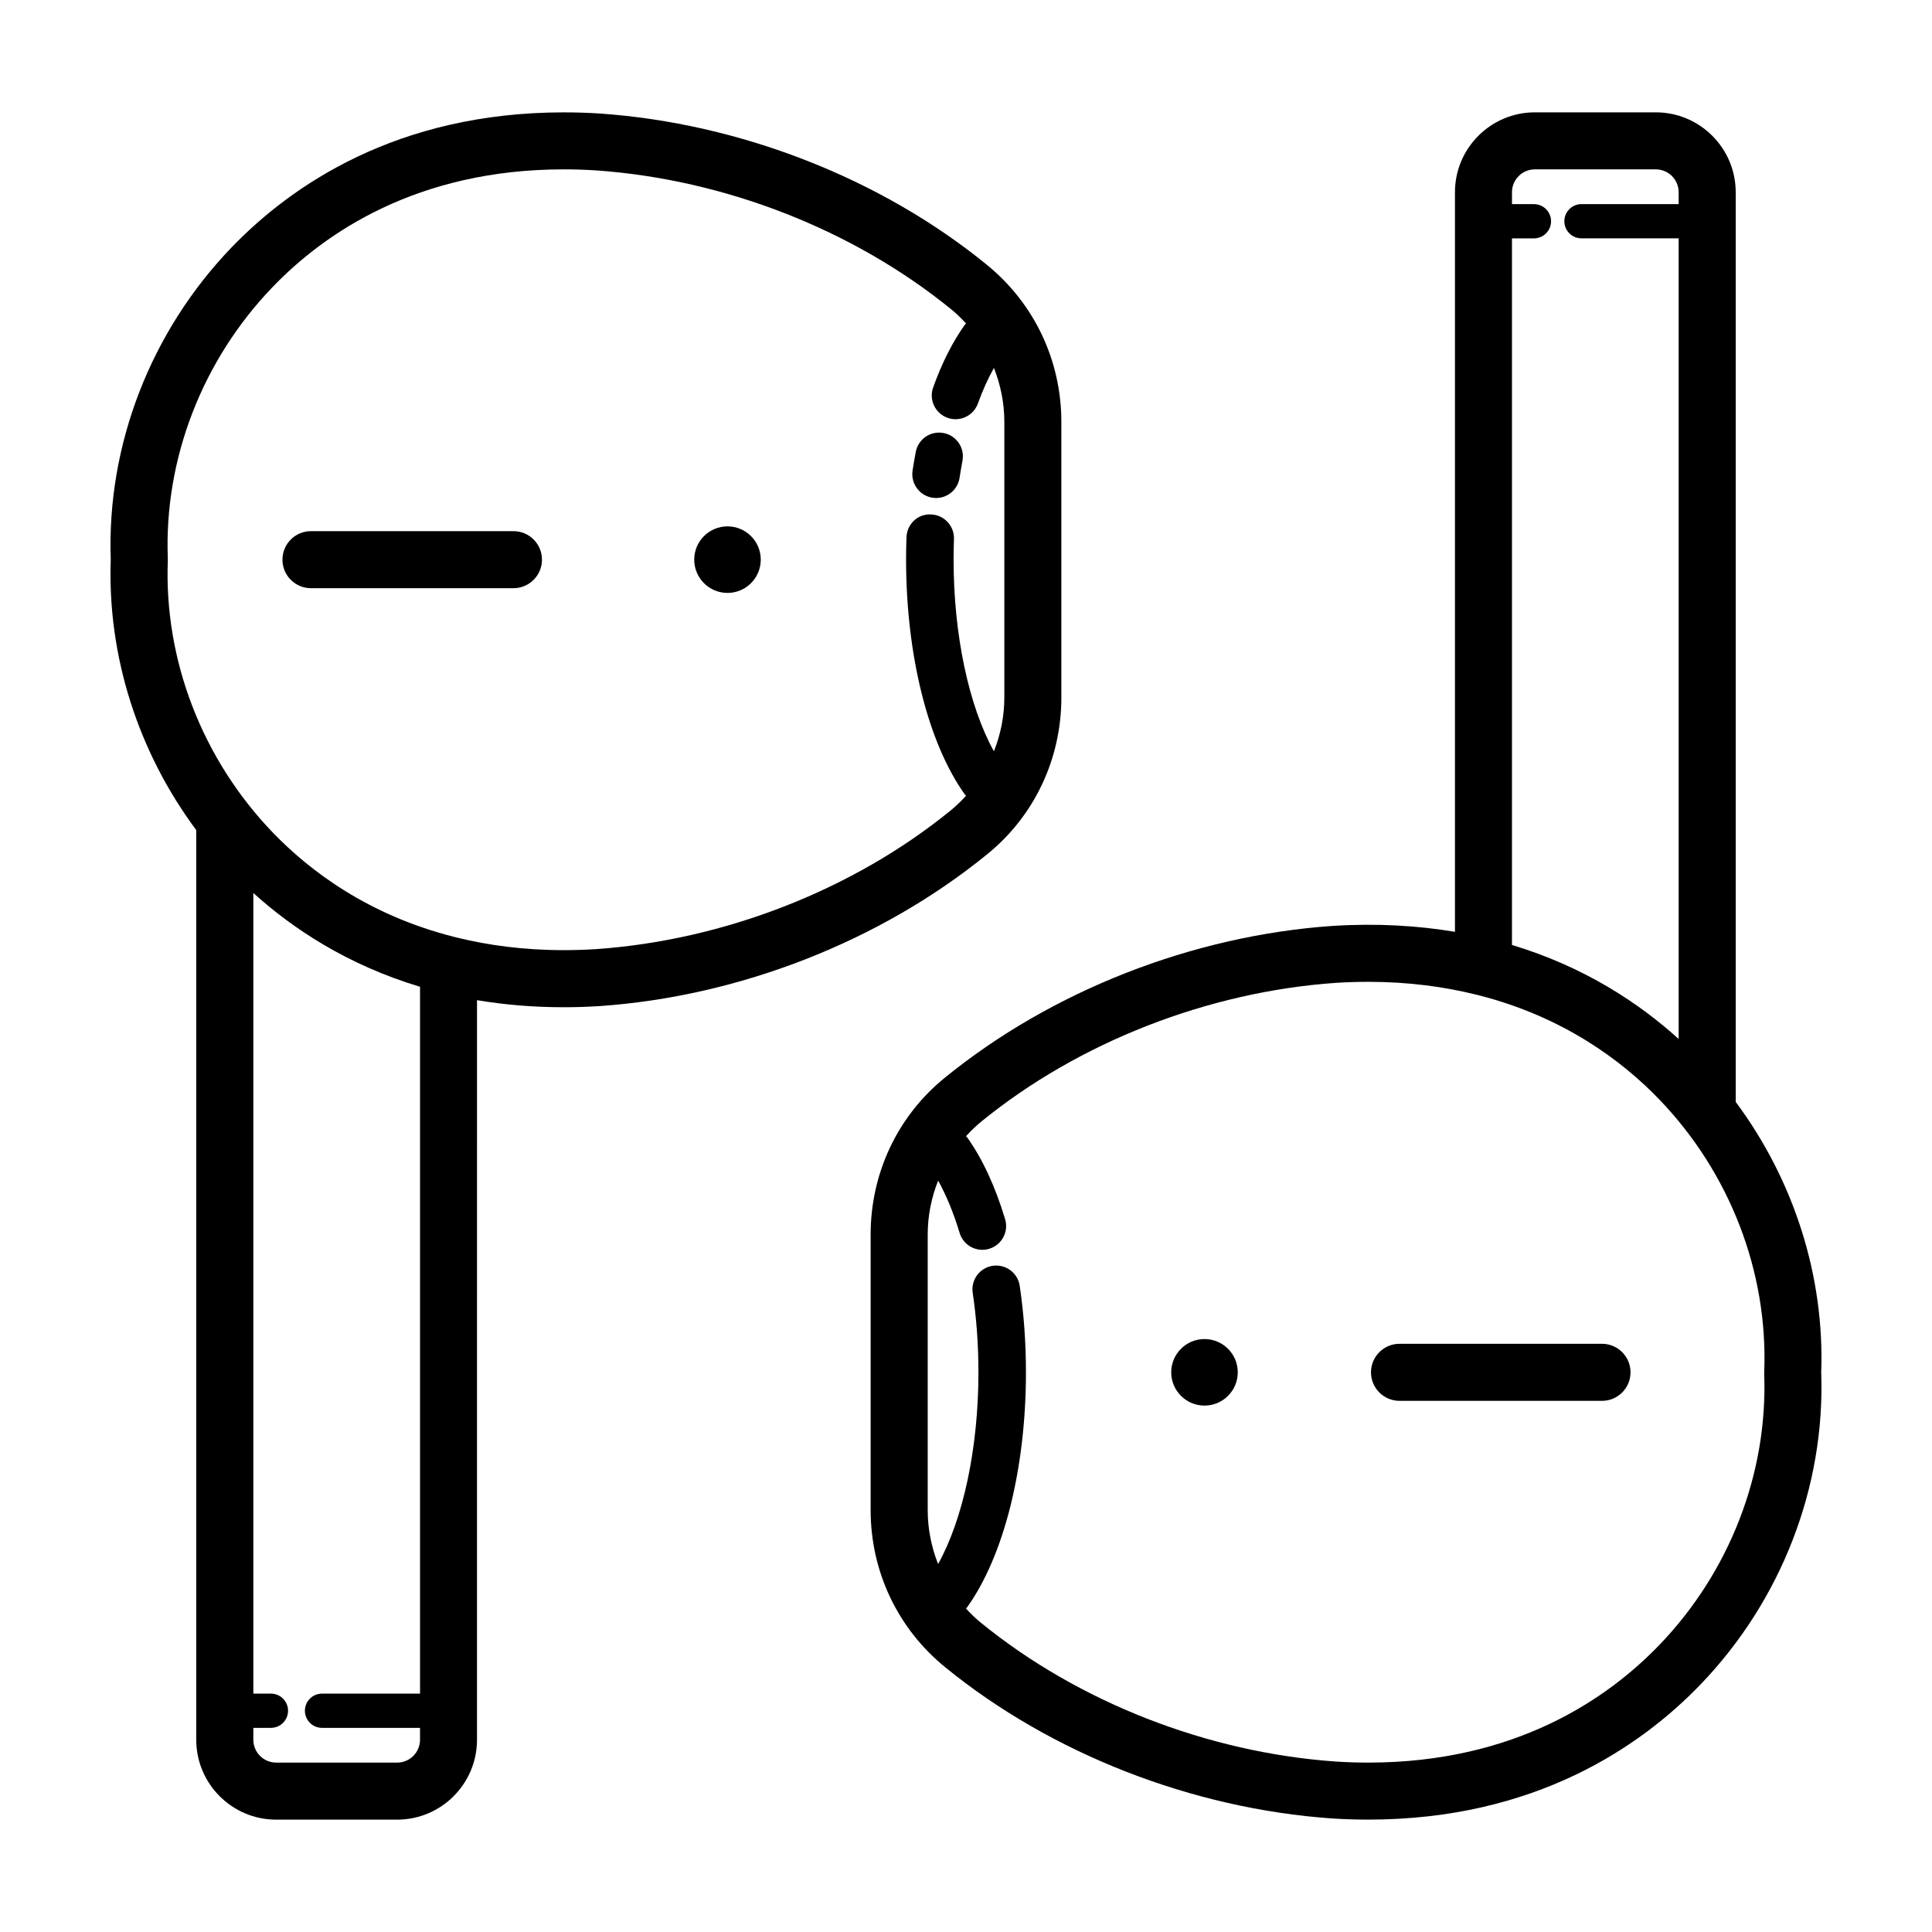
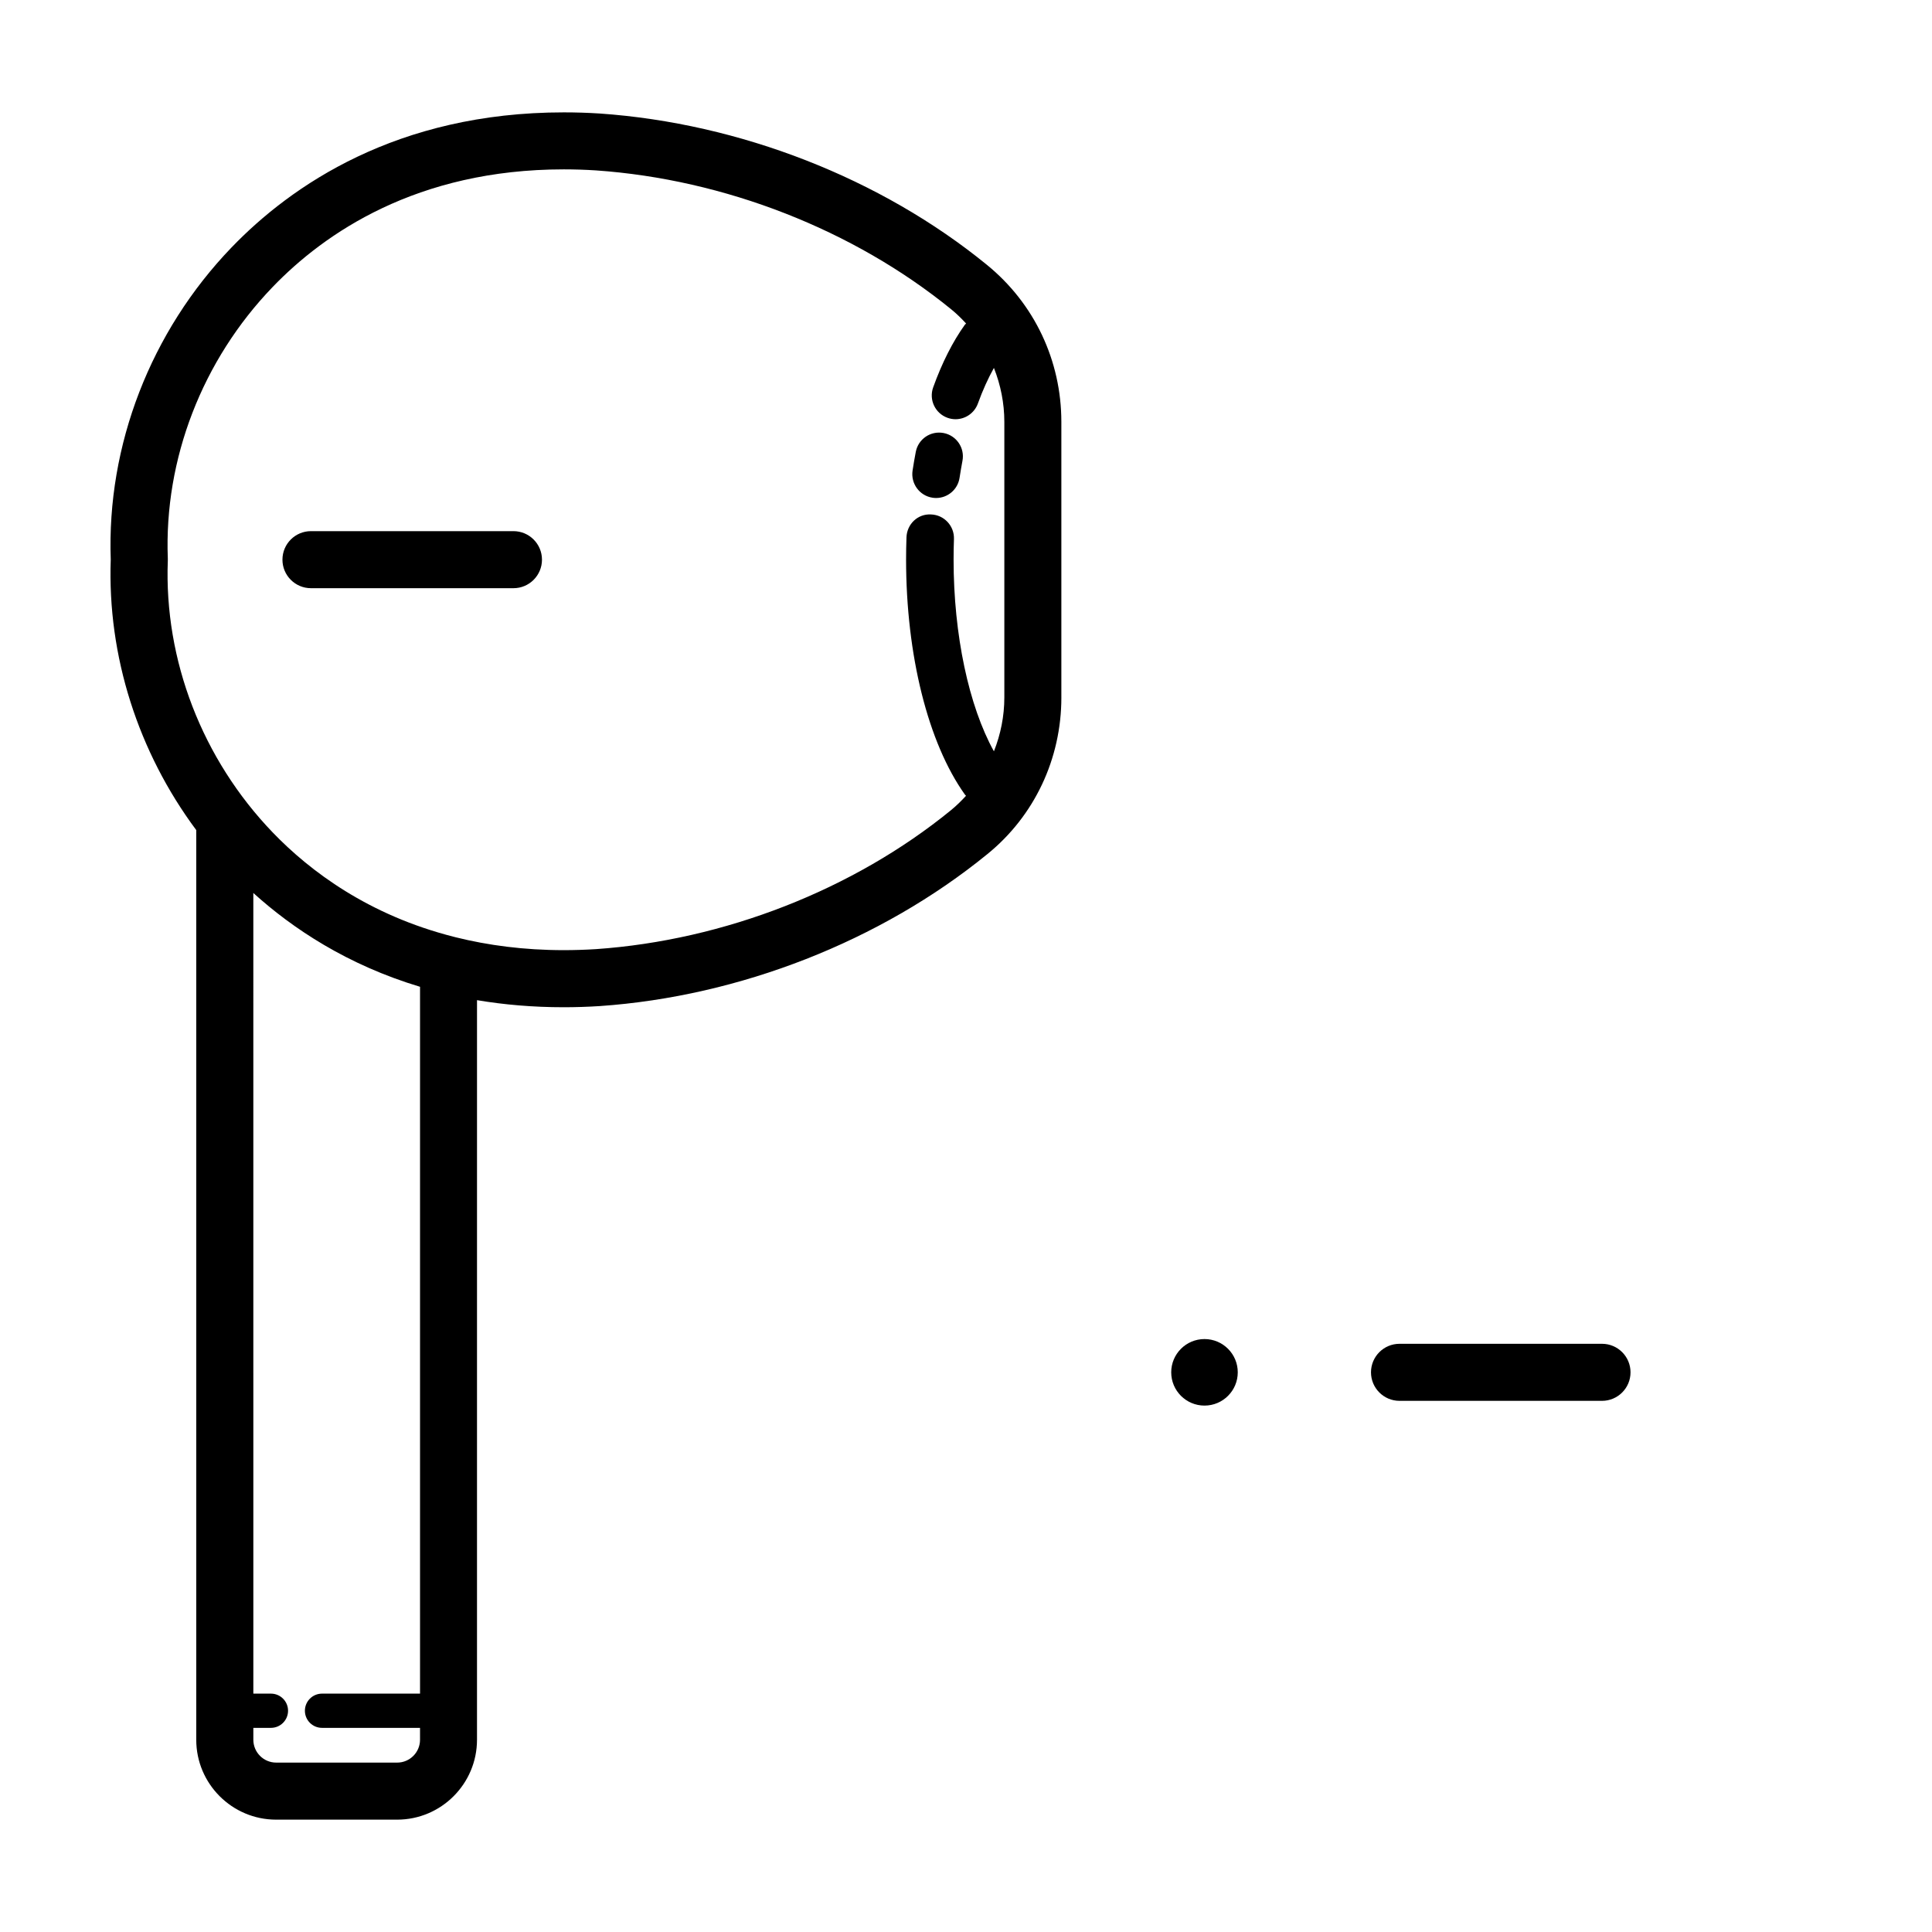
<svg xmlns="http://www.w3.org/2000/svg" fill="#000000" width="800px" height="800px" version="1.1" viewBox="144 144 512 512">
  <g>
-     <path d="m626.64 507.71c0.906-25.566-7.254-50.984-22.66-71.695v-241.07c0-11.672-9.496-21.172-21.172-21.172h-32.066c-11.668 0-21.164 9.496-21.164 21.172v196c-9.824-1.648-20.633-2.316-32.547-1.562-37.023 2.578-74.383 17.195-102.68 40.254-12.469 10.121-19.625 25.262-19.625 41.539v73.008c0.004 16.27 7.16 31.414 19.801 41.684 28.059 22.871 65.414 37.469 102.55 40.047 3.231 0.207 6.394 0.301 9.512 0.301 44.297 0 72.328-19.473 88.051-35.801 21.434-22.266 33.086-52.395 32-82.699zm-81.949-300.54h5.82c2.504 0 4.535-2.031 4.535-4.535 0-2.504-2.031-4.535-4.535-4.535h-5.82v-3.16c0-3.34 2.715-6.055 6.051-6.055h32.066c3.34 0 6.055 2.715 6.055 6.055v3.152h-25.762c-2.504 0-4.535 2.031-4.535 4.535s2.031 4.535 4.535 4.535h25.762v212.18c-10.438-9.461-24.922-19.121-44.18-24.914l0.004-187.26zm66.836 300.83c1.012 26.32-9.117 52.539-27.785 71.934-13.684 14.223-38.172 31.172-77.152 31.172-2.805 0-5.652-0.09-8.508-0.273-34.047-2.363-68.305-15.734-94.199-36.844-1.406-1.145-2.68-2.402-3.891-3.715 0.102-0.117 0.215-0.211 0.309-0.336 9.758-13.629 15.586-36.895 15.586-62.234 0-7.859-0.555-15.582-1.652-22.957-0.508-3.441-3.723-5.793-7.152-5.301-3.445 0.516-5.812 3.715-5.305 7.152 1.004 6.762 1.516 13.863 1.516 21.105 0 20.012-4.039 38.844-10.688 50.785-1.77-4.481-2.754-9.305-2.754-14.309v-73.004c0-4.996 0.988-9.82 2.766-14.309 2.16 3.91 4.102 8.594 5.688 13.863 0.82 2.727 3.32 4.484 6.031 4.484 0.598 0 1.211-0.09 1.812-0.273 3.332-1.004 5.219-4.516 4.219-7.844-2.625-8.699-6.004-15.992-10.055-21.676-0.09-0.125-0.227-0.188-0.328-0.301 1.27-1.379 2.609-2.711 4.102-3.918 25.754-20.988 60.02-34.379 93.957-36.738 2.891-0.18 5.742-0.273 8.539-0.273 10.617 0 20.121 1.289 28.668 3.41 0.168 0.047 0.328 0.098 0.5 0.125 22.523 5.703 38.078 17.355 47.957 27.617 18.695 19.422 28.844 45.691 27.832 72.074-0.016 0.195-0.016 0.391-0.012 0.582z" />
    <path d="m472.02 507.68c0 4.867-3.949 8.816-8.816 8.816-4.871 0-8.82-3.949-8.82-8.816 0-4.871 3.949-8.816 8.82-8.816 4.867 0 8.816 3.945 8.816 8.816" />
    <path d="m391.12 275.9c0.324 0.051 0.645 0.074 0.961 0.074 3.055 0 5.738-2.227 6.211-5.344 0.238-1.527 0.492-3.031 0.77-4.508 0.656-3.414-1.586-6.715-5.004-7.367-3.438-0.656-6.723 1.594-7.367 5.008-0.312 1.621-0.594 3.273-0.852 4.953-0.512 3.445 1.848 6.66 5.281 7.184z" />
    <path d="m425.27 328.82v-73.008c-0.004-16.27-7.16-31.414-19.801-41.684-28.055-22.875-65.414-37.469-102.55-40.047-3.231-0.207-6.394-0.301-9.512-0.301-44.297 0-72.328 19.473-88.051 35.801-21.434 22.273-33.086 52.402-32.008 82.707-0.906 25.566 7.254 50.984 22.66 71.695v241.07c0 11.672 9.496 21.172 21.172 21.172h32.066c11.668 0 21.164-9.496 21.164-21.172l0.004-196c7.125 1.199 14.781 1.875 23 1.875 3.109 0 6.277-0.102 9.547-0.309 37.023-2.578 74.383-17.195 102.68-40.254 12.48-10.121 19.633-25.262 19.633-41.539zm-169.96 264.01h-25.973c-2.504 0-4.535 2.031-4.535 4.535 0 2.504 2.031 4.535 4.535 4.535h25.973v3.152c0 3.34-2.715 6.055-6.051 6.055h-32.066c-3.34 0-6.055-2.715-6.055-6.055v-3.152h4.664c2.504 0 4.535-2.031 4.535-4.535 0-2.504-2.031-4.535-4.535-4.535h-4.664l-0.004-212.18c10.434 9.445 24.922 19.07 44.18 24.859v187.32zm140.61-234.04c-25.754 20.988-60.02 34.379-93.957 36.738-2.891 0.18-5.742 0.273-8.539 0.273-10.617 0-20.121-1.289-28.66-3.41-0.168-0.047-0.332-0.098-0.504-0.133-22.523-5.703-38.078-17.355-47.957-27.617-18.695-19.422-28.844-45.691-27.832-72.074 0.004-0.191 0.004-0.387 0-0.578-1.012-26.32 9.117-52.539 27.785-71.934 13.684-14.223 38.172-31.172 77.152-31.172 2.805 0 5.652 0.09 8.508 0.273 34.047 2.363 68.305 15.734 94.199 36.844 1.414 1.148 2.695 2.418 3.914 3.742-0.102 0.121-0.238 0.18-0.328 0.309-3.223 4.492-6.051 10.082-8.402 16.605-1.18 3.269 0.52 6.883 3.789 8.062 0.707 0.258 1.426 0.379 2.137 0.379 2.578 0 4.996-1.598 5.926-4.16 1.281-3.547 2.711-6.676 4.246-9.438 1.77 4.484 2.762 9.309 2.762 14.312v73.004c0 4.992-0.984 9.809-2.762 14.293-6.648-11.98-10.688-30.828-10.688-50.82 0-1.832 0.035-3.648 0.098-5.445 0.117-3.477-2.606-6.394-6.074-6.508-3.559-0.207-6.394 2.602-6.508 6.074-0.07 1.941-0.105 3.894-0.105 5.879 0 25.316 5.824 48.598 15.582 62.277 0.09 0.125 0.207 0.211 0.301 0.328-1.266 1.375-2.602 2.695-4.082 3.894z" />
-     <path d="m345.61 292.31c0 4.871-3.949 8.82-8.816 8.82-4.871 0-8.816-3.949-8.816-8.82 0-4.867 3.945-8.816 8.816-8.816 4.867 0 8.816 3.949 8.816 8.816" />
    <path d="m568.55 500.12h-53.664c-4.172 0-7.559 3.379-7.559 7.559 0 4.176 3.387 7.559 7.559 7.559h53.66c4.172 0 7.559-3.379 7.559-7.559 0-4.176-3.387-7.559-7.555-7.559z" />
    <path d="m280.07 284.76h-53.66c-4.172 0-7.559 3.379-7.559 7.559 0 4.176 3.387 7.559 7.559 7.559h53.66c4.172 0 7.559-3.379 7.559-7.559 0-4.18-3.387-7.559-7.559-7.559z" />
  </g>
</svg>